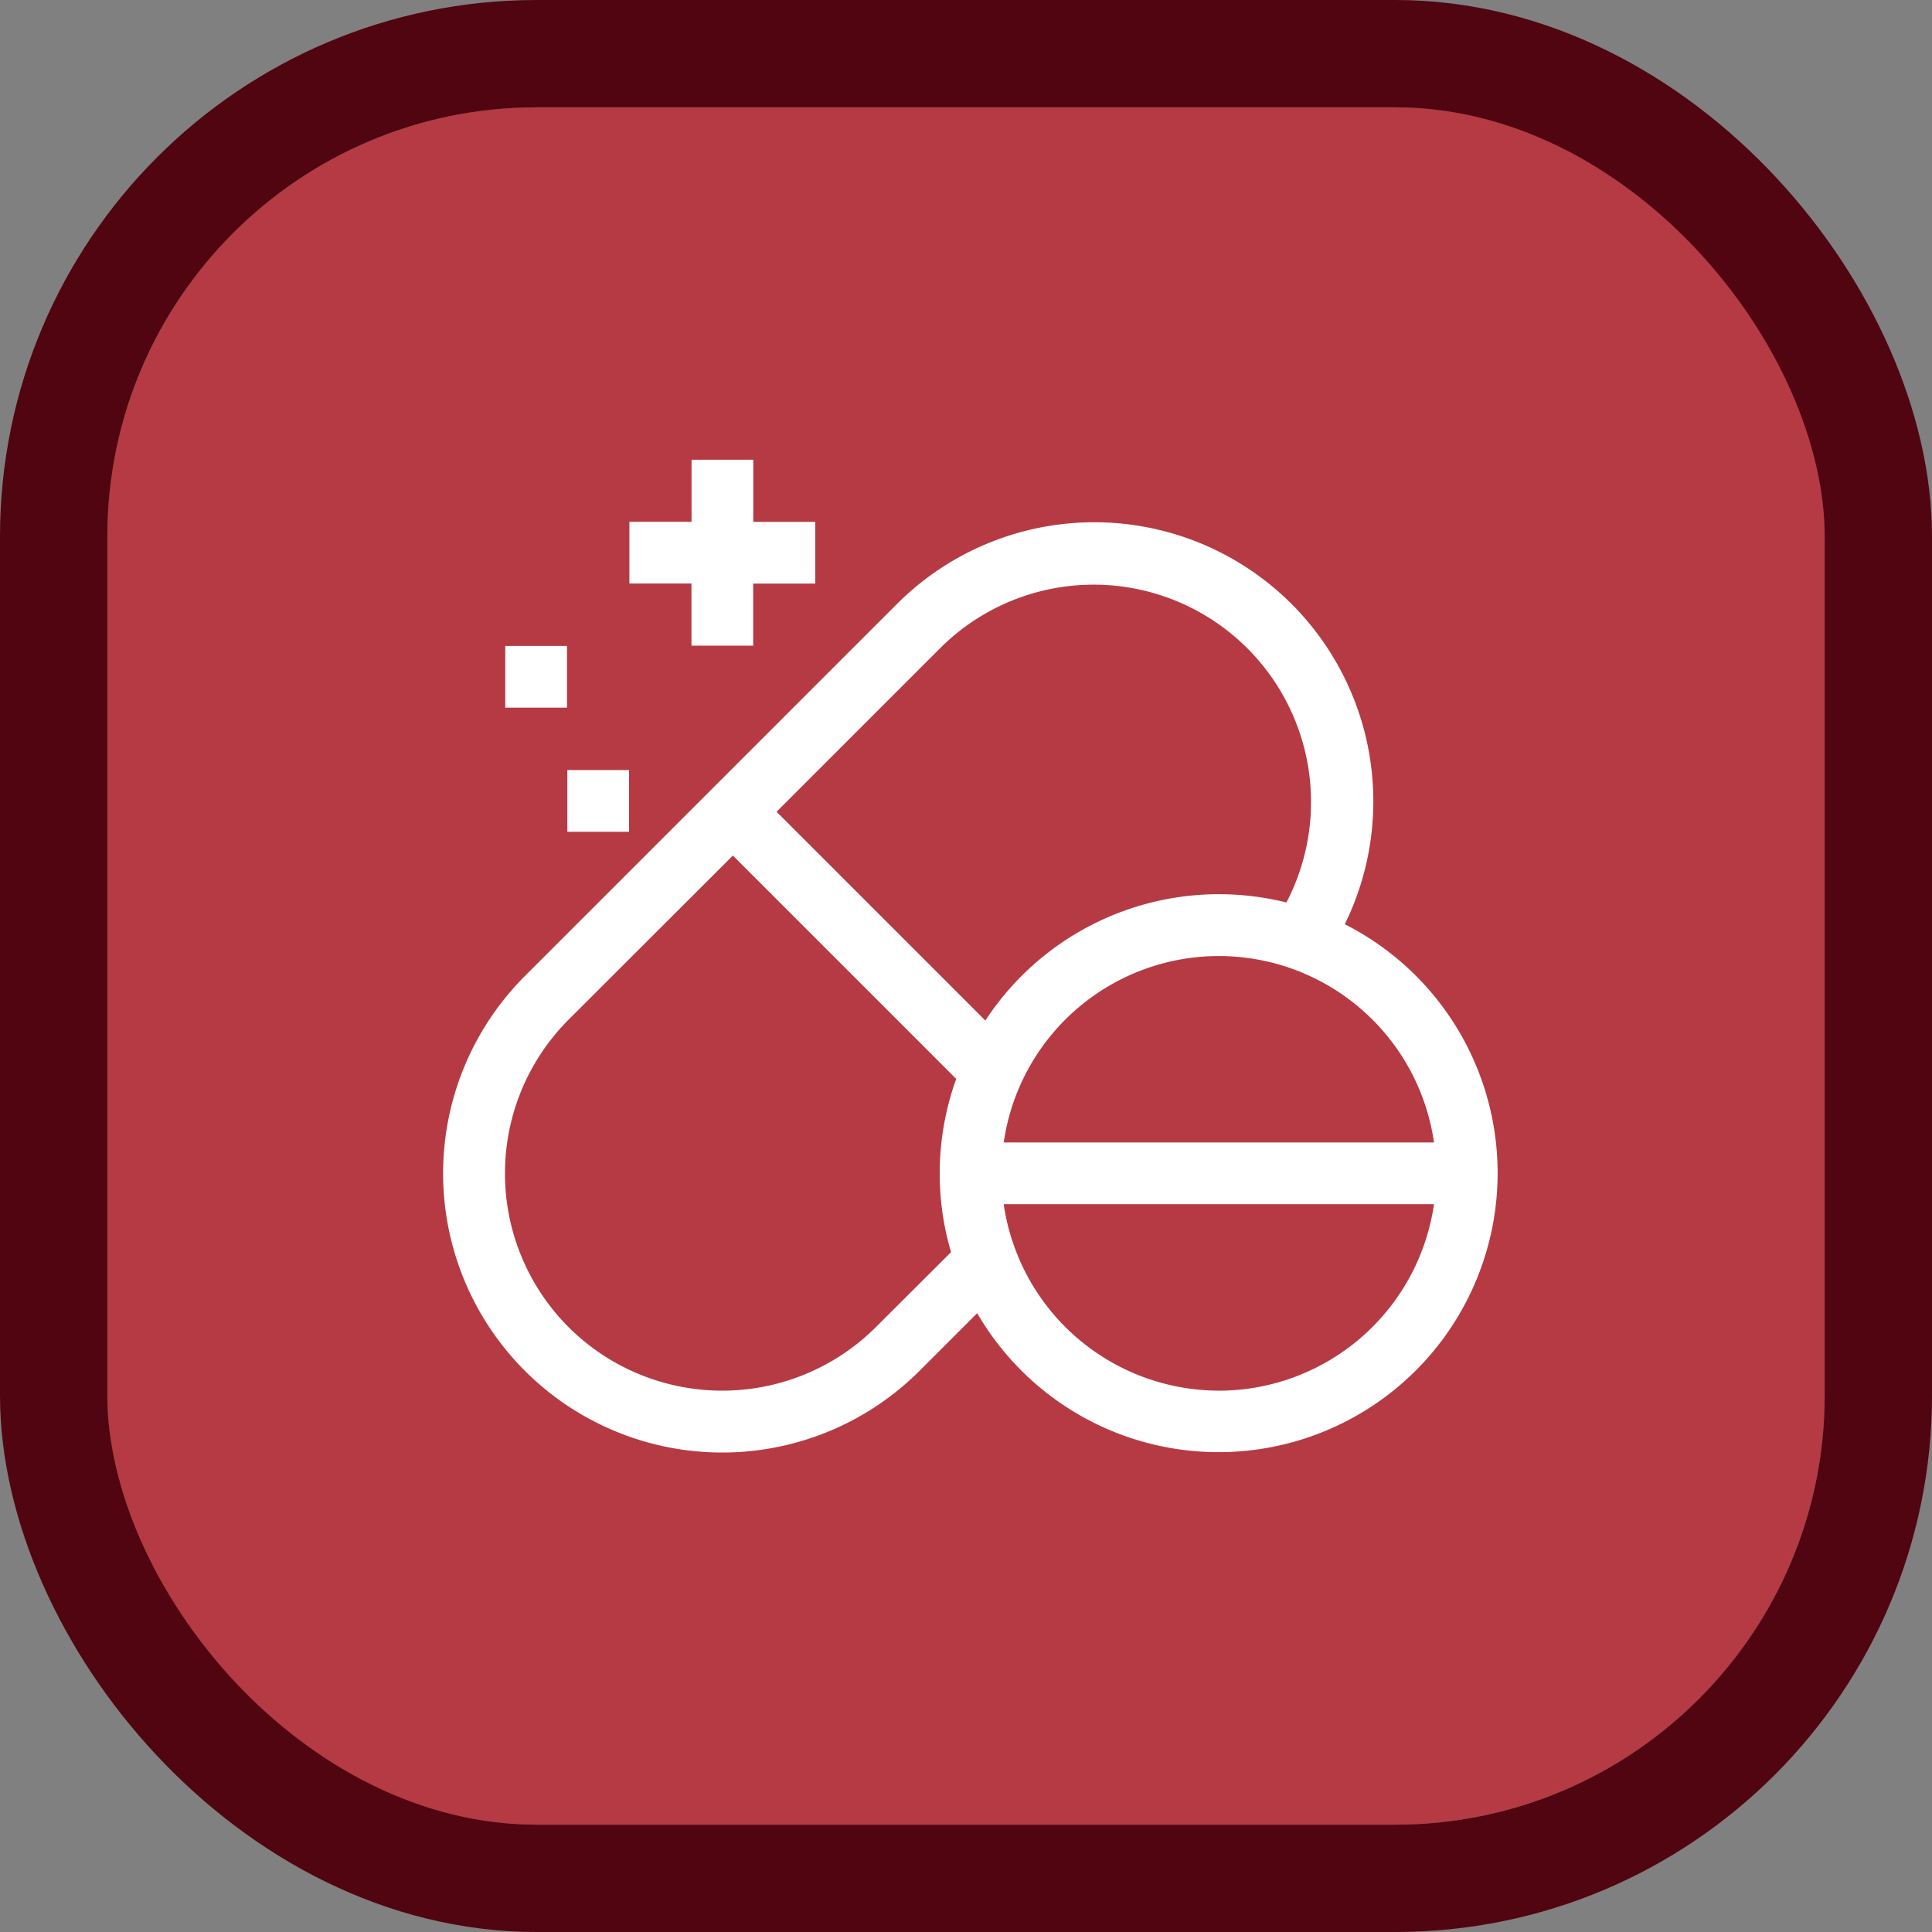
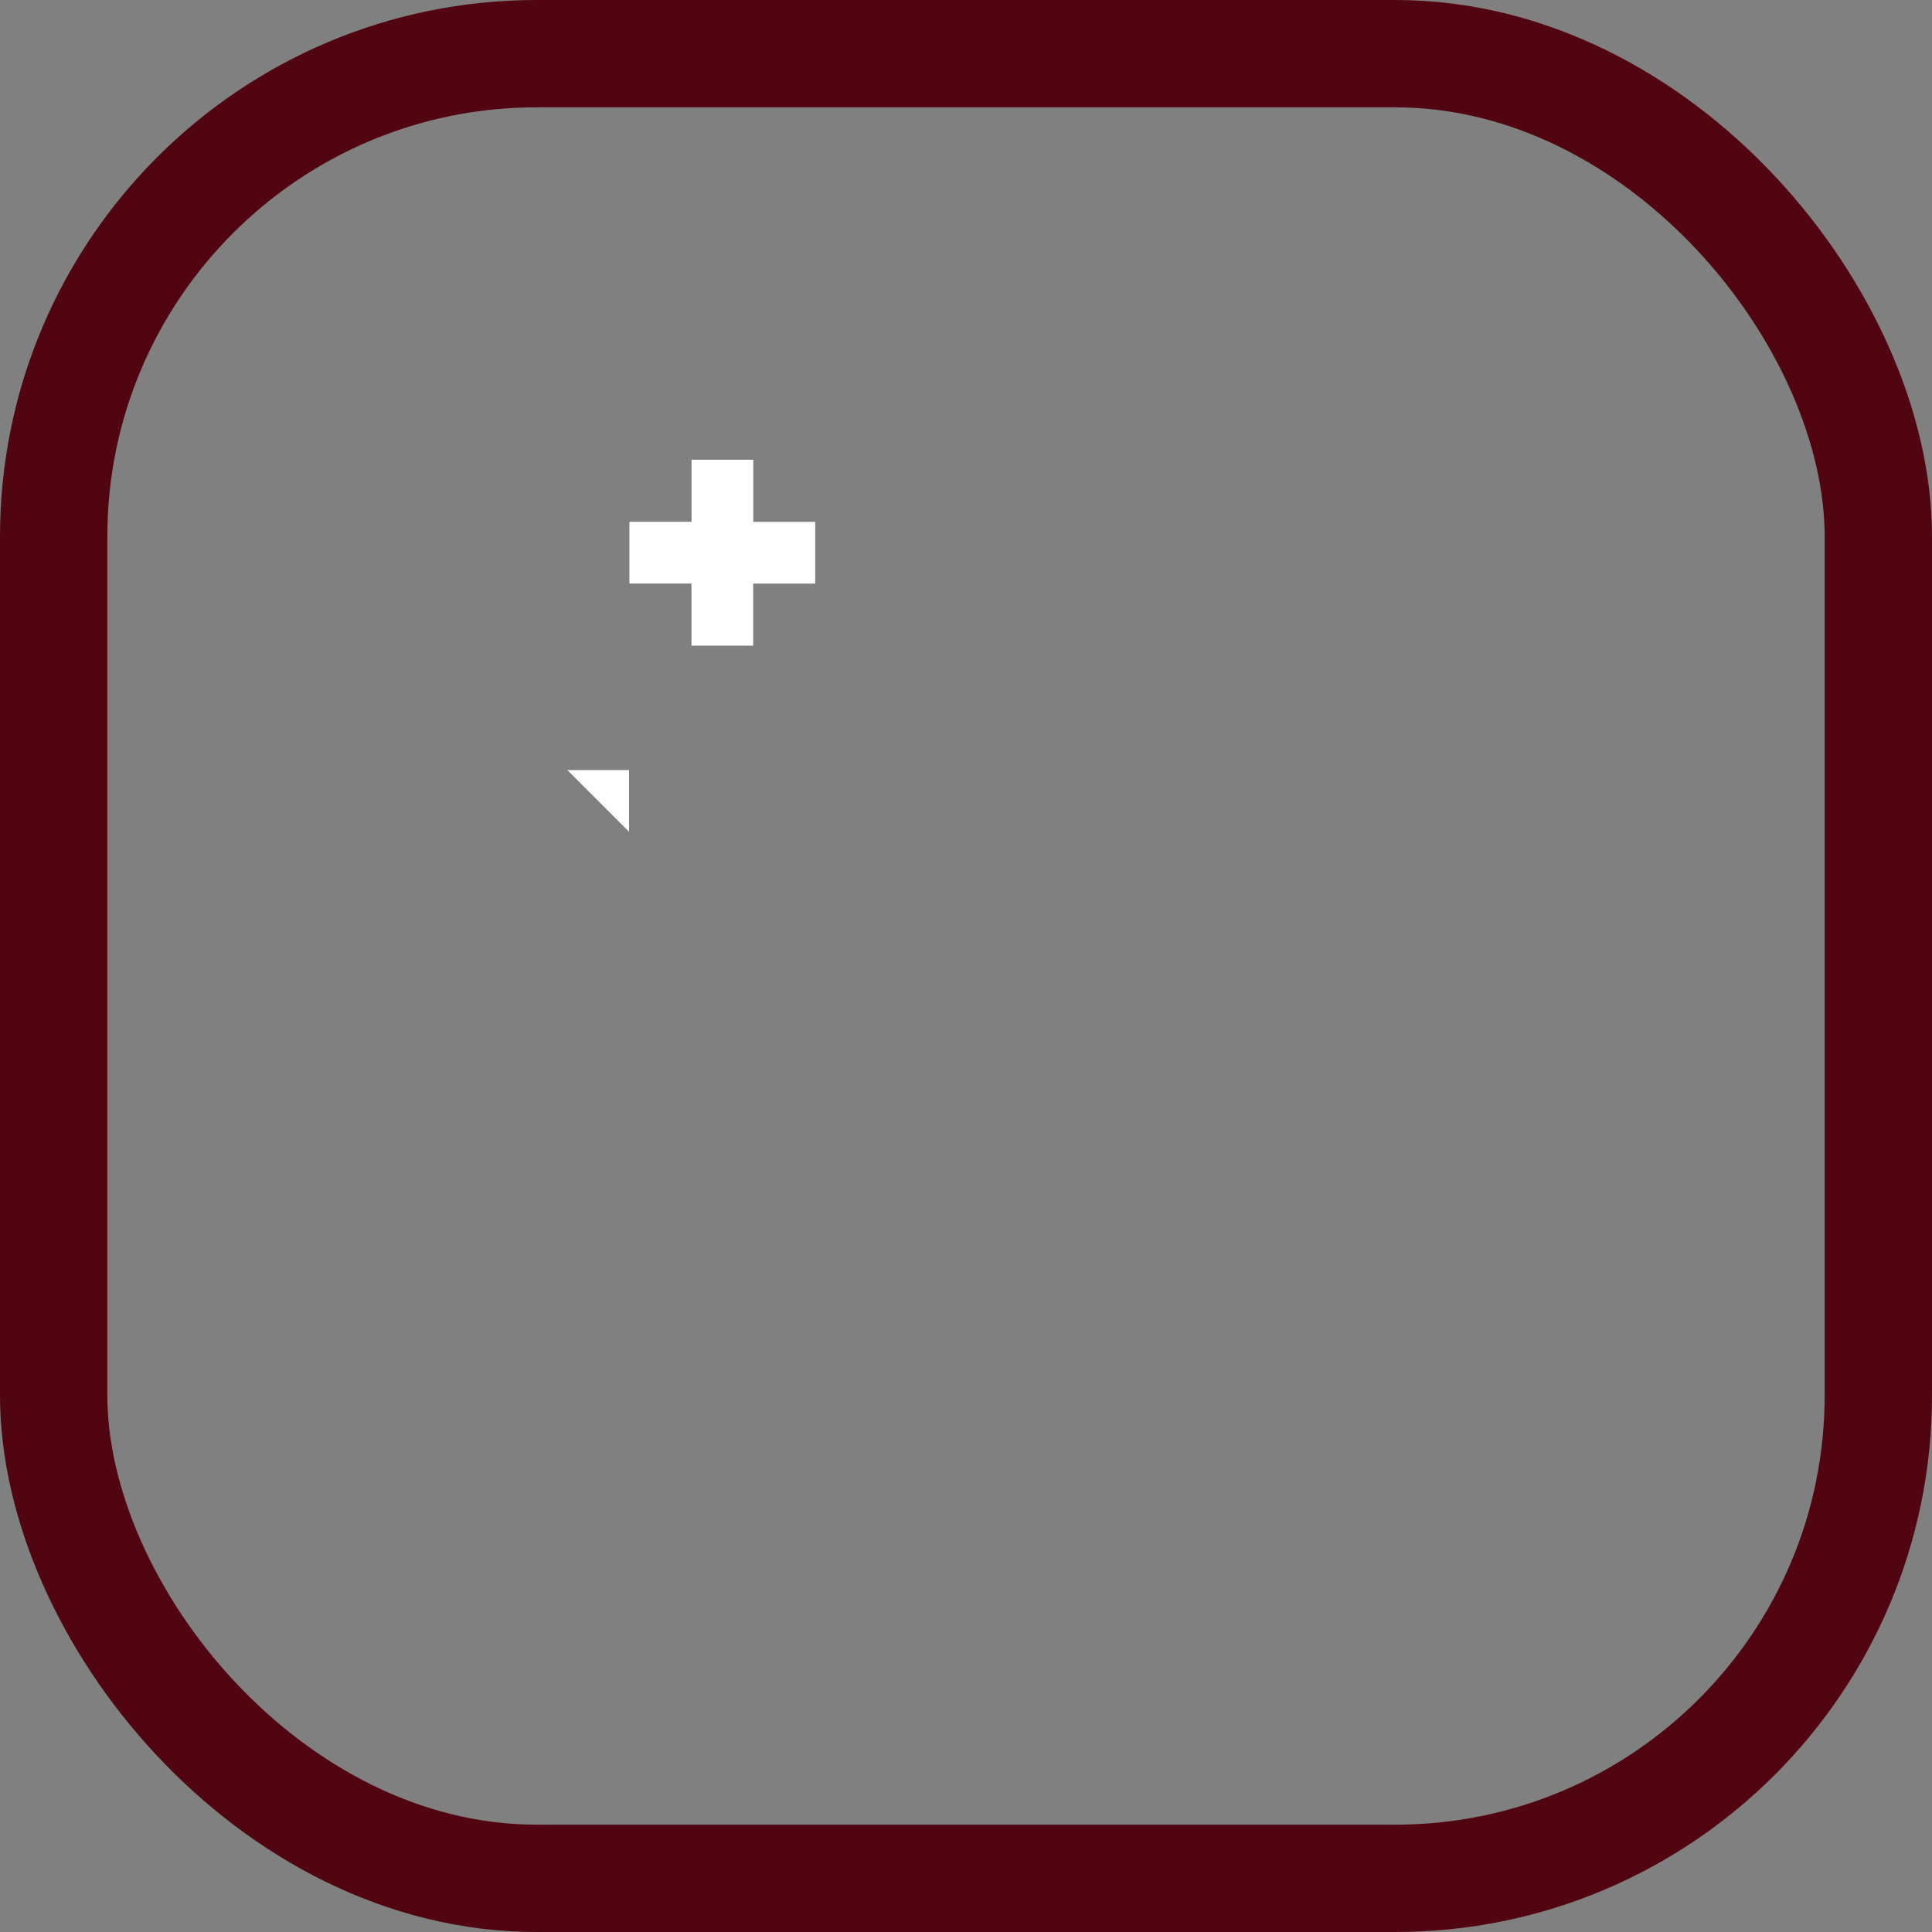
<svg xmlns="http://www.w3.org/2000/svg" width="72" height="72" viewBox="0 0 72 72">
  <rect x="0" y="0" width="72" height="72" fill="#808080" stroke="none" />
  <g id="Group_3130" data-name="Group 3130" transform="translate(-1614 -2913)">
    <g id="Group_3053" data-name="Group 3053" transform="translate(88)">
      <g id="Rectangle_68" data-name="Rectangle 68" transform="translate(1530 2917)" fill="#b63a43" stroke="#500511" stroke-width="4">
-         <rect width="64" height="64" rx="16" stroke="none" />
        <rect x="-2" y="-2" width="68" height="68" rx="18" fill="none" />
      </g>
      <g id="Group_3024" data-name="Group 3024" transform="translate(1343.688 631.235)">
        <g id="drug" transform="translate(198.829 2298.898)">
          <path id="Path_996" data-name="Path 996" d="M92.688,21.991h2.3V19.678H97.3v-2.3H94.991V15.062h-2.3v2.313H90.375v2.3h2.313Z" transform="translate(-83.436 -15.062)" fill="#fff" />
-           <path id="Path_997" data-name="Path 997" d="M60.25,165.688h2.3v2.3h-2.3Z" transform="translate(-55.624 -154.123)" fill="#fff" />
-           <path id="Path_998" data-name="Path 998" d="M30.125,105.437h2.3v2.3h-2.3Z" transform="translate(-27.812 -98.498)" fill="#fff" />
-           <path id="Path_999" data-name="Path 999" d="M33.6,60.659A10.4,10.4,0,0,0,16.89,48.744L3.042,62.592A10.4,10.4,0,0,0,17.754,77.3L19.9,75.154A10.4,10.4,0,1,0,33.6,60.659Zm3.327,8.133H20.889a8.1,8.1,0,0,1,16.035,0ZM18.518,50.373a8.1,8.1,0,0,1,12.906,9.476,10.4,10.4,0,0,0-11.22,4.4l-7.781-7.781Zm-2.393,25.3a8.109,8.109,0,0,1-11.455,0h0a8.109,8.109,0,0,1,0-11.455L10.795,58.1l8.323,8.323a10.409,10.409,0,0,0-.193,6.457Zm12.781,2.368a8.112,8.112,0,0,1-8.018-6.948H36.924A8.112,8.112,0,0,1,28.906,78.043Z" transform="translate(0 -43.349)" fill="#fff" />
+           <path id="Path_997" data-name="Path 997" d="M60.25,165.688h2.3v2.3Z" transform="translate(-55.624 -154.123)" fill="#fff" />
        </g>
      </g>
    </g>
  </g>
</svg>